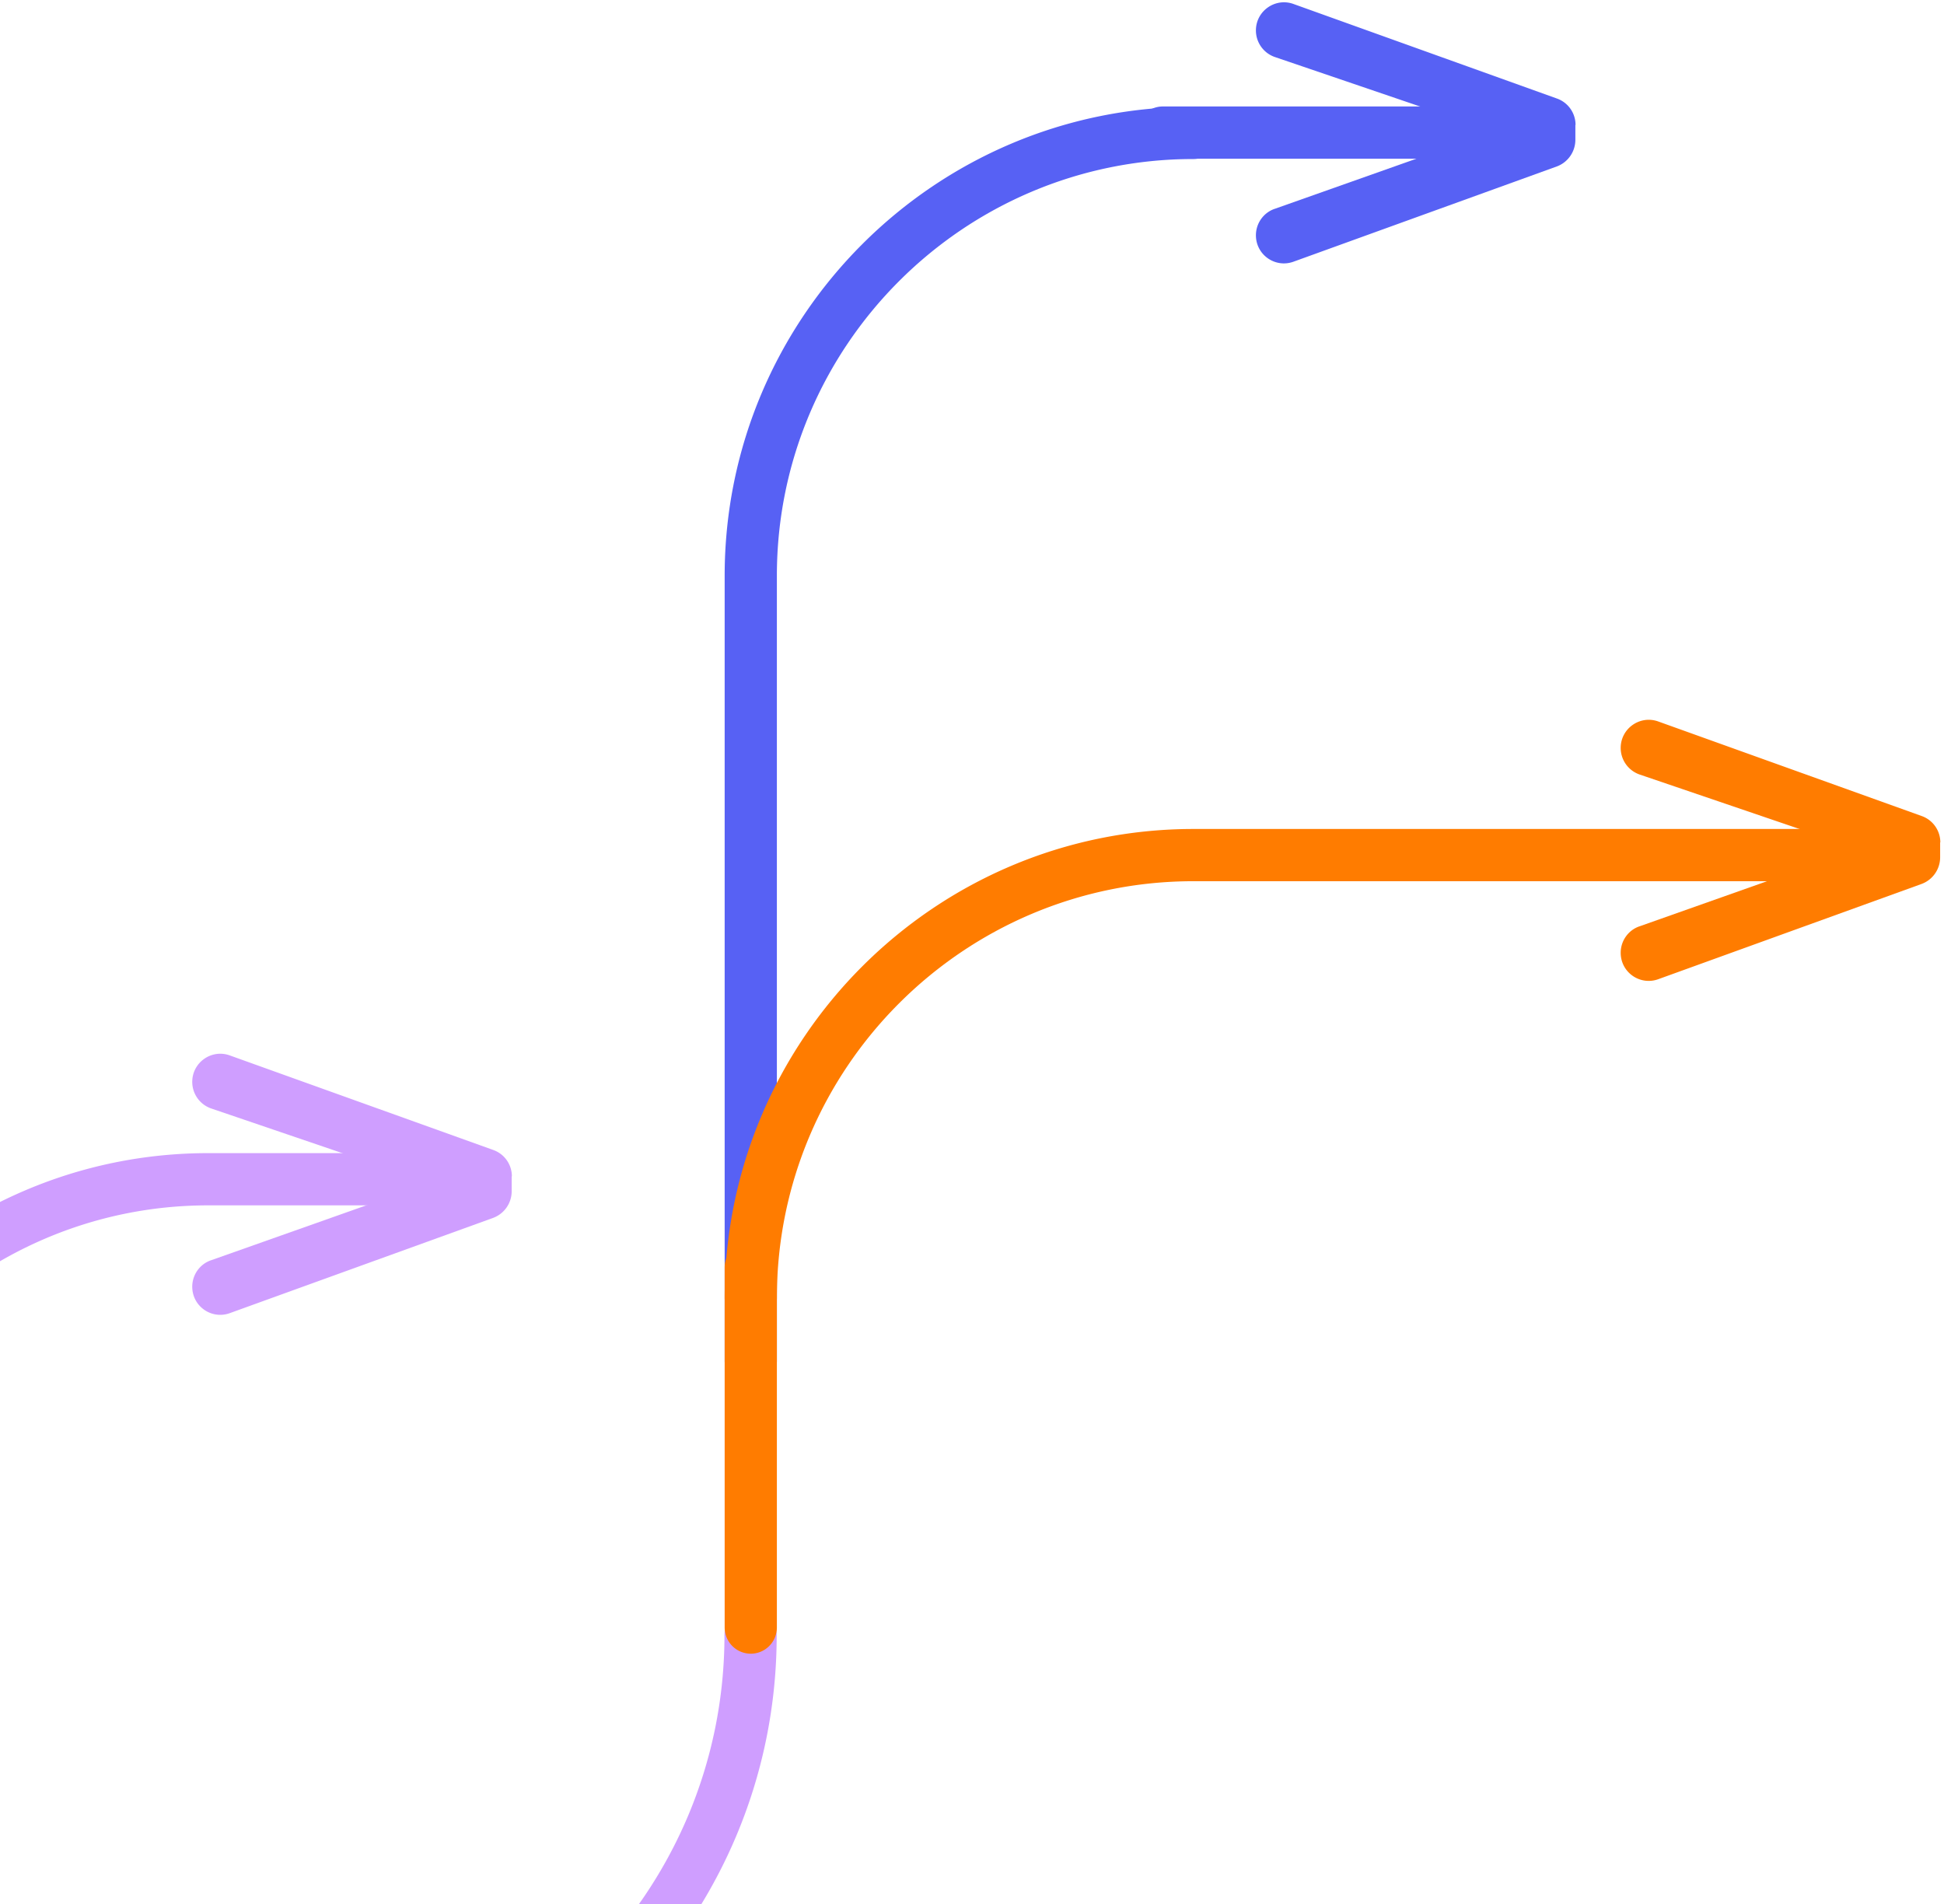
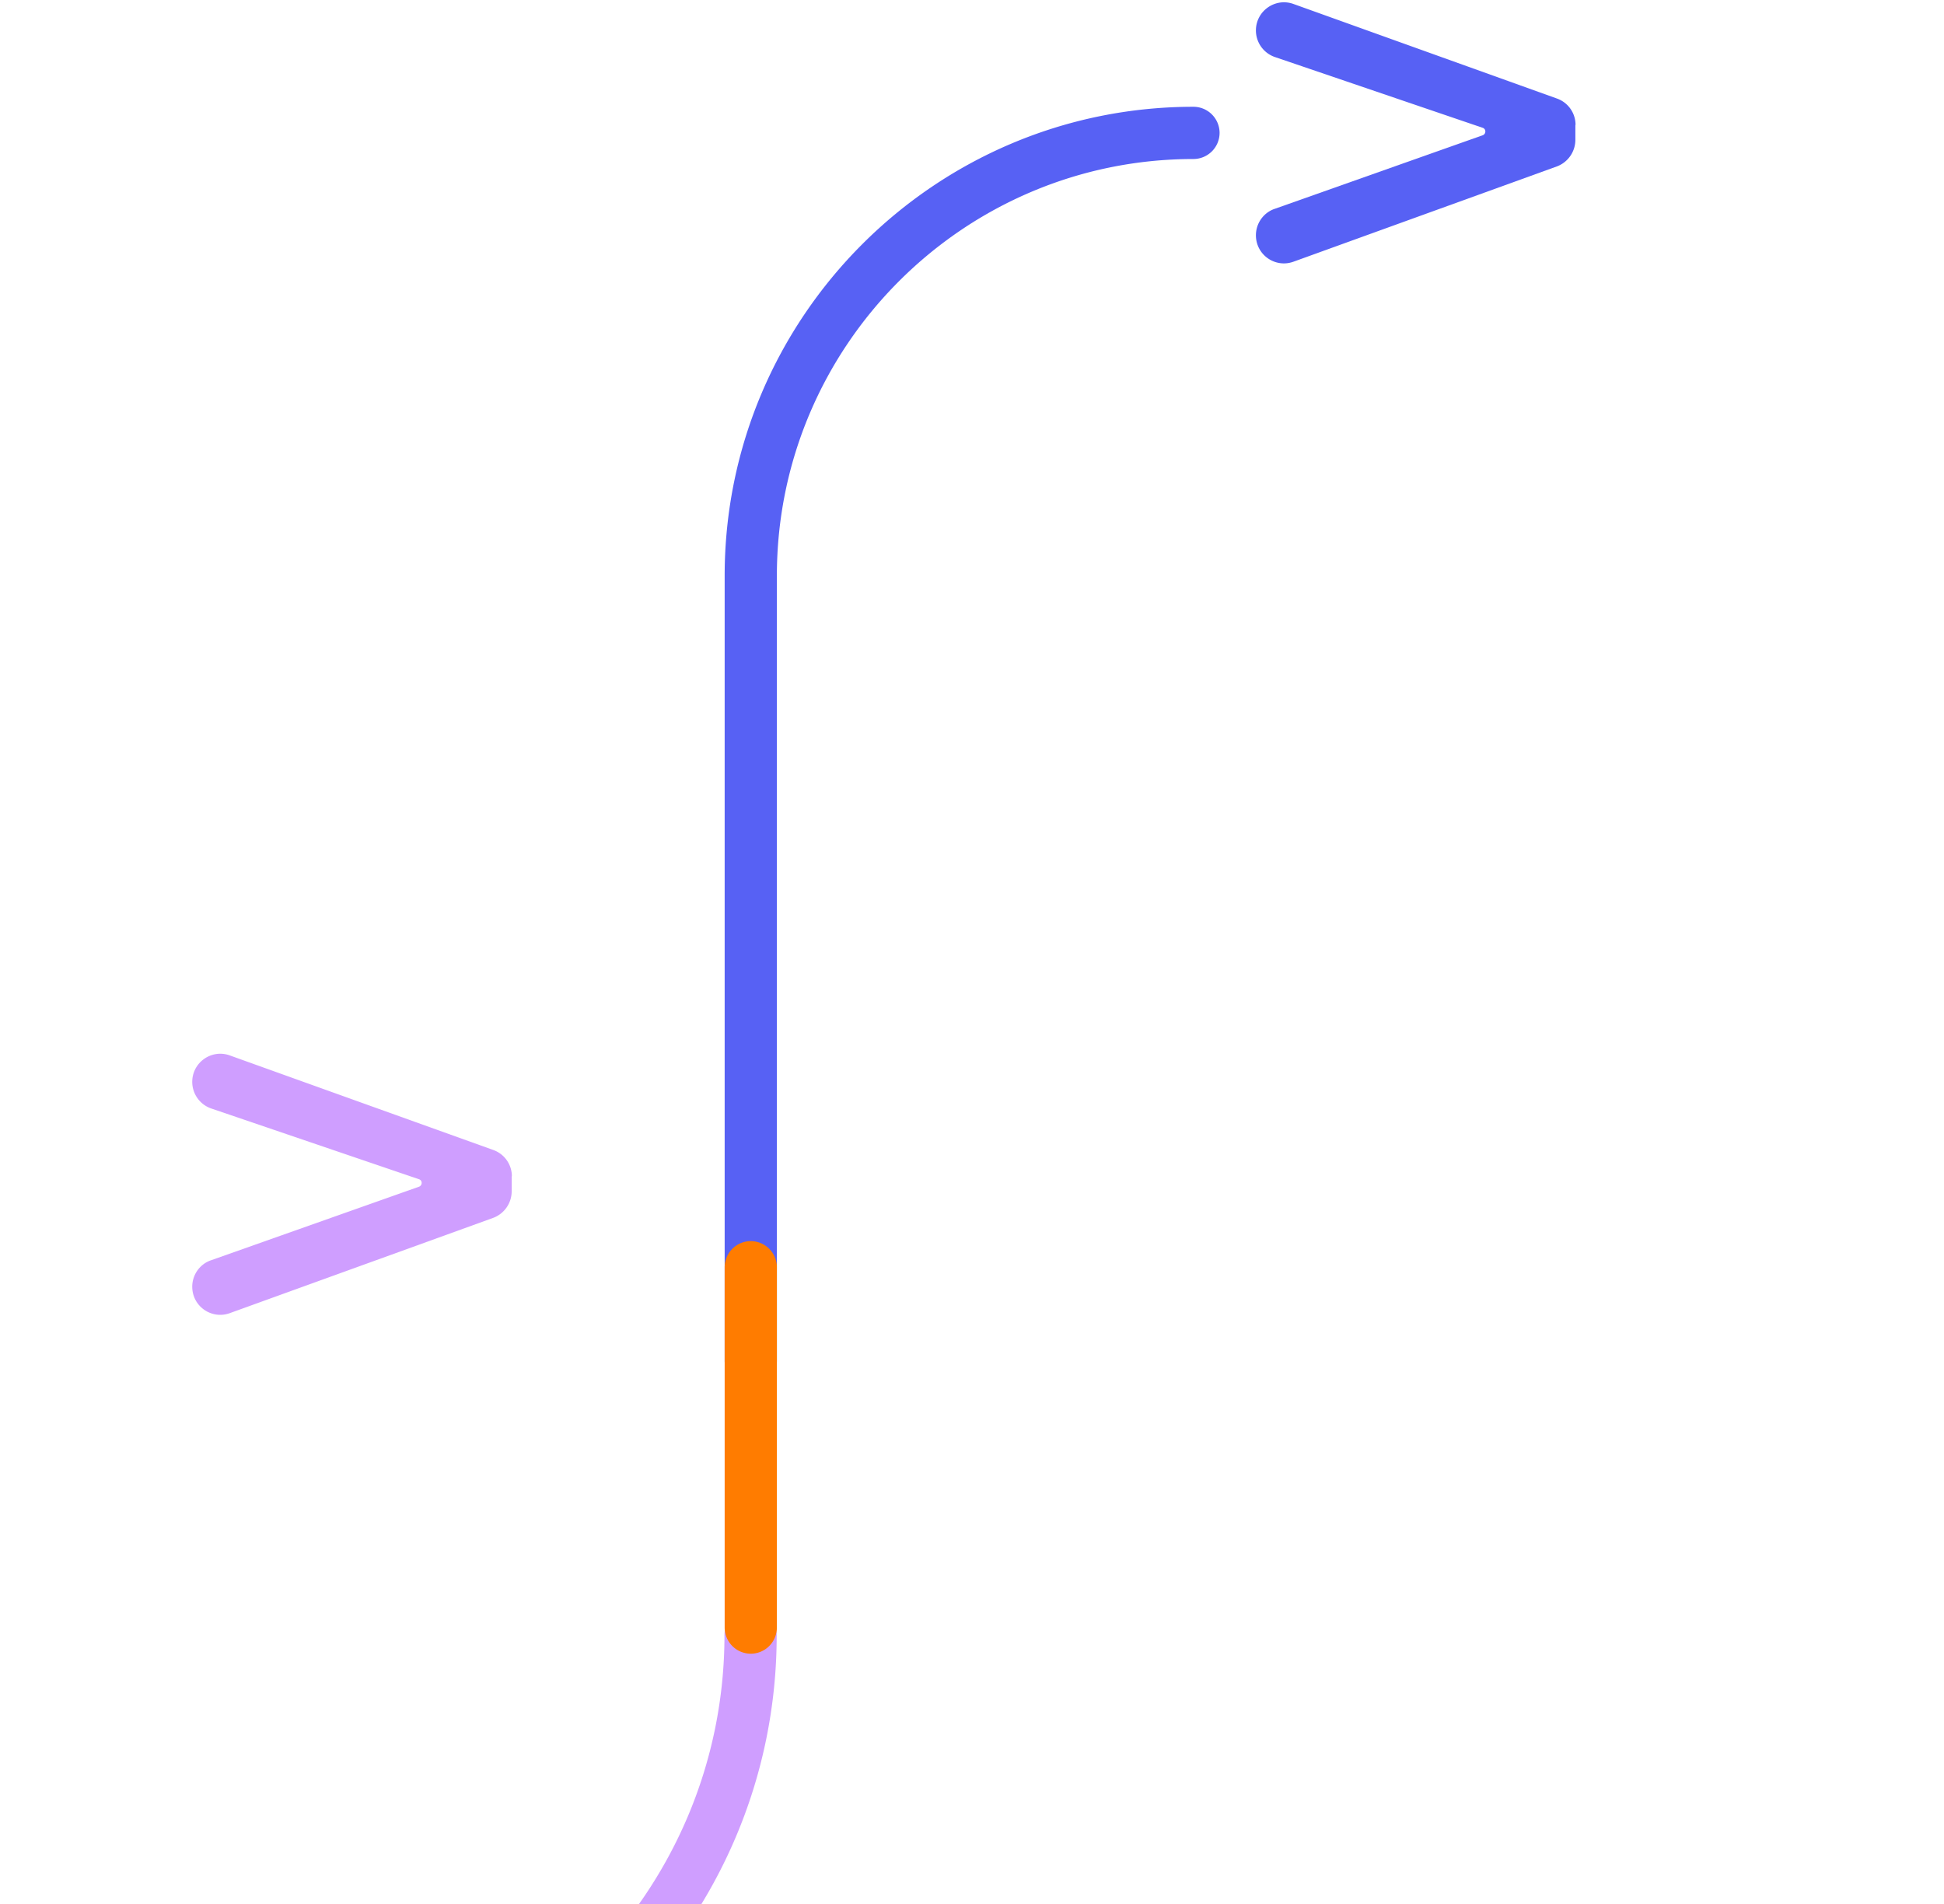
<svg xmlns="http://www.w3.org/2000/svg" width="291" height="285" viewBox="0 0 291 285" fill="none">
-   <path d="M290.423 126.059v2.261a4.257 4.257 0 0 1-2.764 3.964l-39.444 14.265c-2.735.977-5.611-1.033-5.611-3.964 0-1.787 1.145-3.406 2.848-3.964l31.097-10.999c.53-.195.53-.949 0-1.116l-31.069-10.58a4.21 4.21 0 0 1-2.876-3.992c0-2.903 2.876-4.941 5.611-3.964l39.444 14.153a4.189 4.189 0 0 1 2.792 3.964" fill="#FF7C00" />
  <path d="M38.632 322.344C-4.19 322.344-39 287.506-39 244.713a3.92 3.92 0 0 1 3.908-3.908 3.92 3.92 0 0 1 3.908 3.908c0 38.495 31.32 69.815 69.816 69.815 38.494 0 69.815-31.32 69.815-69.815a3.92 3.92 0 0 1 3.908-3.908 3.92 3.92 0 0 1 3.908 3.908c0 42.821-34.838 77.631-77.632 77.631Z" fill="#CF9EFF" />
  <path d="M235.819 18.68v2.261a4.257 4.257 0 0 1-2.764 3.964L193.611 39.17c-2.735.977-5.611-1.033-5.611-3.964 0-1.787 1.145-3.406 2.848-3.964l31.097-10.999c.53-.195.53-.949 0-1.116l-31.07-10.58A4.21 4.21 0 0 1 188 4.555c0-2.903 2.876-4.94 5.611-3.964l39.444 14.153a4.188 4.188 0 0 1 2.791 3.964" fill="#5761F4" />
-   <path d="M229.097 19.842a3.92 3.92 0 0 0-3.908-3.908h-51.14a3.92 3.92 0 0 0-3.908 3.908 3.92 3.92 0 0 0 3.908 3.908h51.14a3.92 3.92 0 0 0 3.908-3.908Z" fill="#5761F4" />
  <path d="M112.384 207.589a3.92 3.92 0 0 1-3.908-3.908V86.159c0-38.69 31.488-70.179 70.178-70.179a3.92 3.92 0 0 1 3.908 3.909 3.92 3.92 0 0 1-3.908 3.908c-34.391 0-62.362 27.97-62.362 62.362V203.68a3.92 3.92 0 0 1-3.908 3.908Z" fill="#5761F4" />
  <path d="M112.384 247.49a3.92 3.92 0 0 1-3.908-3.908V189.65a3.92 3.92 0 0 1 3.908-3.908 3.92 3.92 0 0 1 3.908 3.908v53.932a3.92 3.92 0 0 1-3.908 3.908Z" fill="#FF7C00" />
-   <path d="M112.384 198.149a3.92 3.92 0 0 1-3.908-3.908c0-38.69 31.488-70.179 70.178-70.179h101.443a3.92 3.92 0 0 1 3.908 3.909 3.92 3.92 0 0 1-3.908 3.908H178.654c-34.391 0-62.362 27.971-62.362 62.362a3.92 3.92 0 0 1-3.908 3.908Z" fill="#FF7C00" />
-   <path d="M-35.092 246.661A3.92 3.92 0 0 1-39 242.753c0-38.691 31.488-70.179 70.178-70.179h32.94a3.92 3.92 0 0 1 3.908 3.908 3.92 3.92 0 0 1-3.908 3.908h-32.94c-34.391 0-62.362 27.971-62.362 62.363a3.92 3.92 0 0 1-3.908 3.908Z" fill="#CF9EFF" />
  <path d="M76.595 176.036v2.261a4.258 4.258 0 0 1-2.763 3.964l-39.444 14.264c-2.736.977-5.611-1.033-5.611-3.964 0-1.786 1.144-3.405 2.847-3.964l31.098-10.998c.53-.196.53-.949 0-1.117l-31.07-10.579a4.21 4.21 0 0 1-2.875-3.992c0-2.903 2.875-4.941 5.61-3.964L73.833 172.1a4.188 4.188 0 0 1 2.791 3.964" fill="#CF9EFF" />
</svg>